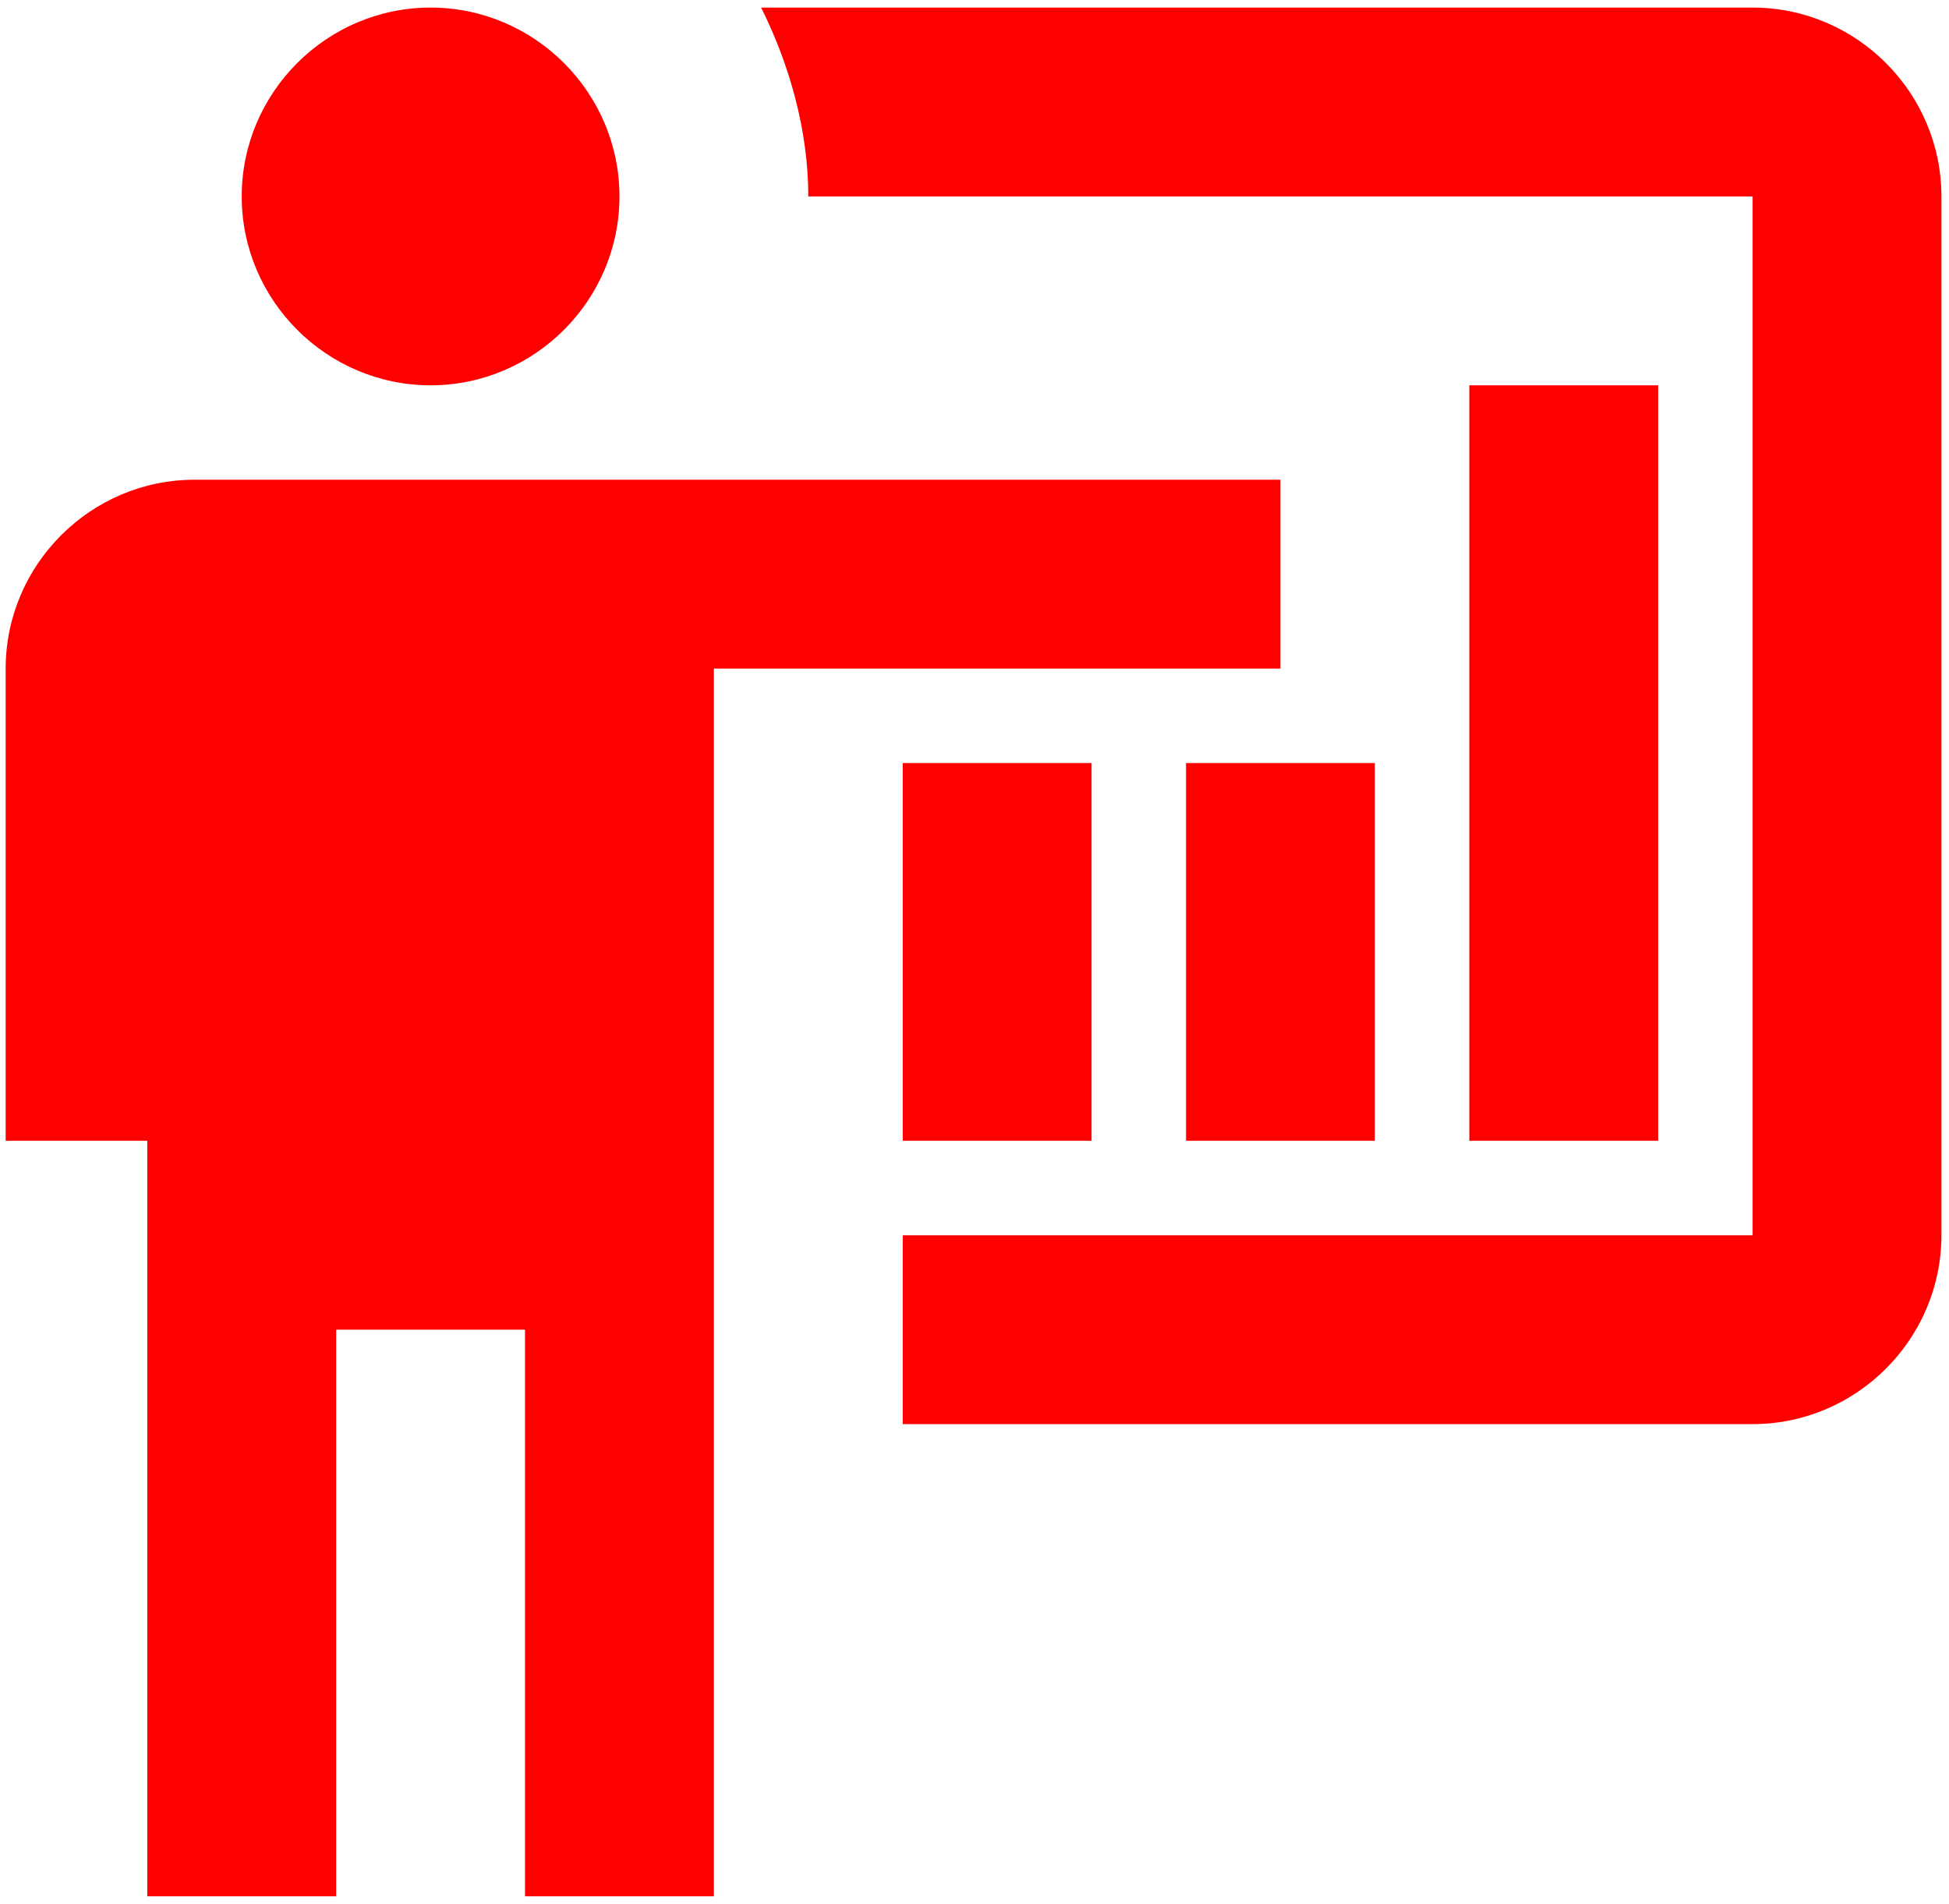
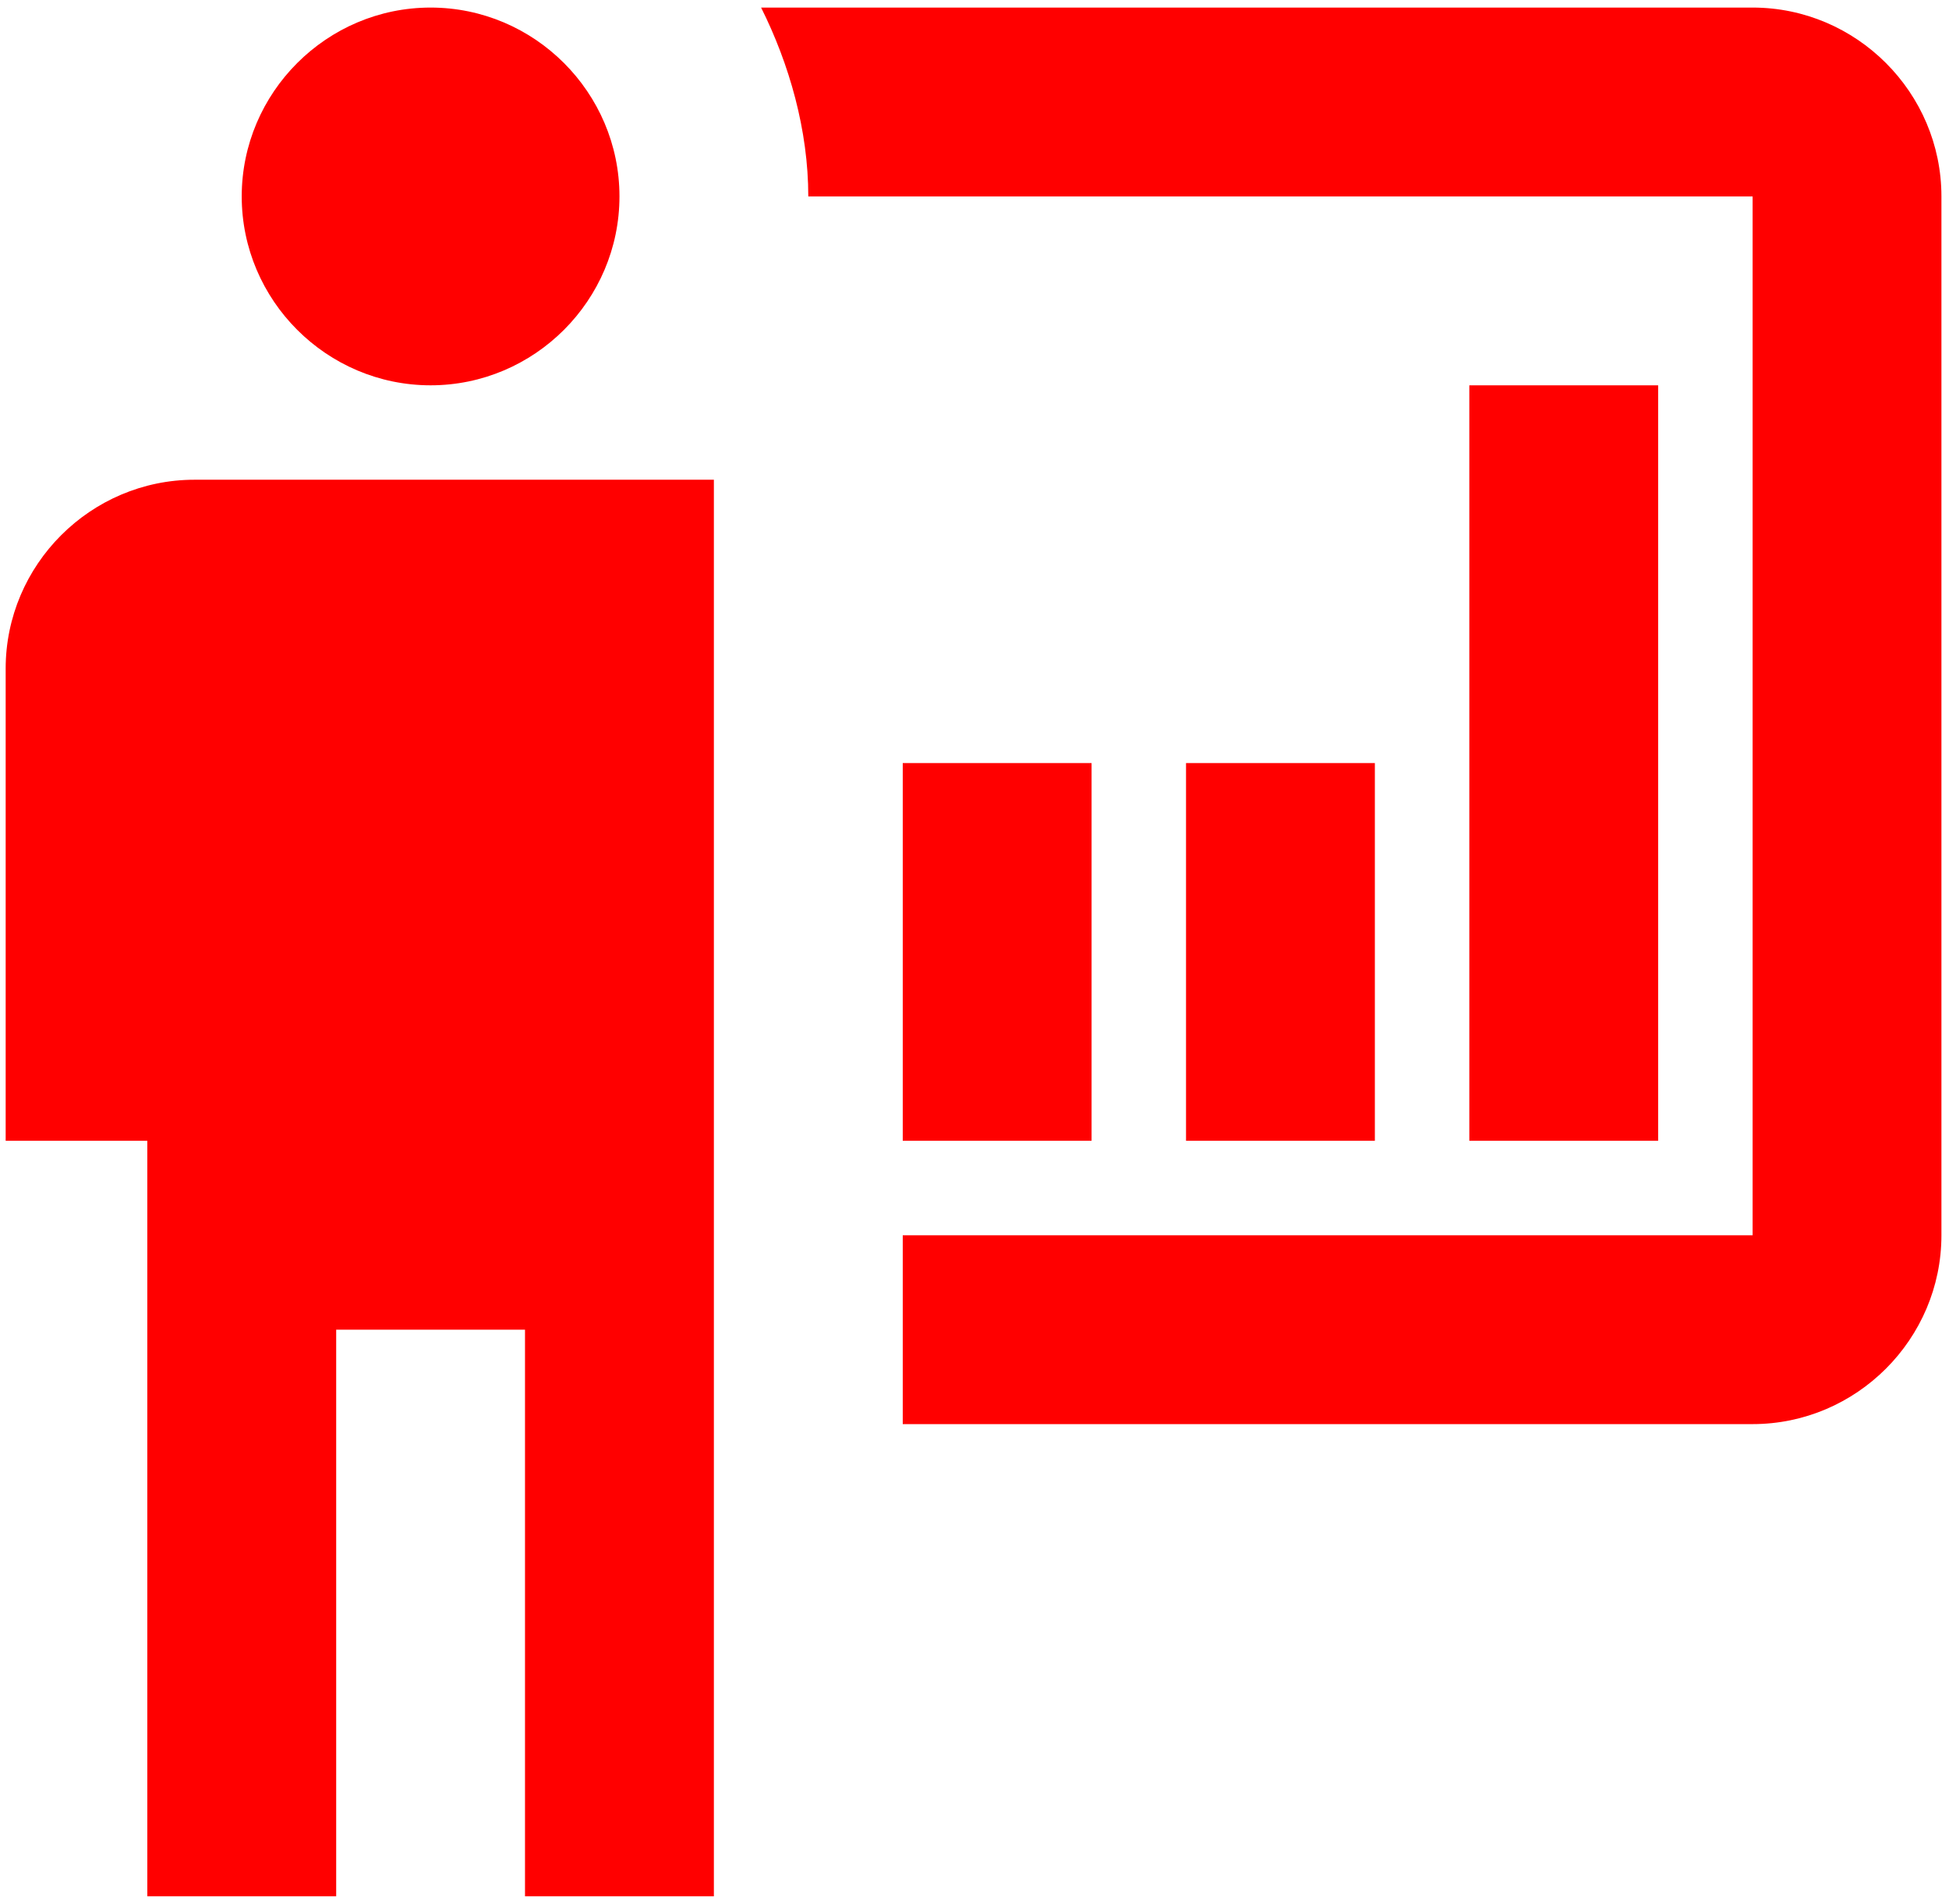
<svg xmlns="http://www.w3.org/2000/svg" width="43" height="42" viewBox="0 0 43 42" fill="none">
-   <path d="M38.667 31.416C40.958 31.416 42.833 29.541 42.833 27.25V4.333C42.833 2.042 40.958 0.167 38.667 0.167H16.792C17.417 1.417 17.833 2.875 17.833 4.333H38.667V27.25H19.917V31.416M28.25 10.583V14.75H15.75V41.833H11.583V29.333H7.417V41.833H3.25V25.166H0.125V14.75C0.125 12.458 2 10.583 4.292 10.583H28.25ZM13.667 4.333C13.667 6.625 11.792 8.5 9.5 8.5C7.208 8.5 5.333 6.625 5.333 4.333C5.333 2.042 7.208 0.167 9.5 0.167C11.792 0.167 13.667 2.042 13.667 4.333ZM32.417 8.5H36.583V25.166H32.417V8.5ZM26.167 16.833H30.333V25.166H26.167V16.833ZM19.917 16.833H24.083V25.166H19.917V16.833Z" fill="#FF0000" />
+   <path d="M38.667 31.416C40.958 31.416 42.833 29.541 42.833 27.25V4.333C42.833 2.042 40.958 0.167 38.667 0.167H16.792C17.417 1.417 17.833 2.875 17.833 4.333H38.667V27.25H19.917V31.416M28.25 10.583H15.75V41.833H11.583V29.333H7.417V41.833H3.25V25.166H0.125V14.75C0.125 12.458 2 10.583 4.292 10.583H28.25ZM13.667 4.333C13.667 6.625 11.792 8.5 9.5 8.5C7.208 8.5 5.333 6.625 5.333 4.333C5.333 2.042 7.208 0.167 9.5 0.167C11.792 0.167 13.667 2.042 13.667 4.333ZM32.417 8.5H36.583V25.166H32.417V8.5ZM26.167 16.833H30.333V25.166H26.167V16.833ZM19.917 16.833H24.083V25.166H19.917V16.833Z" fill="#FF0000" />
</svg>